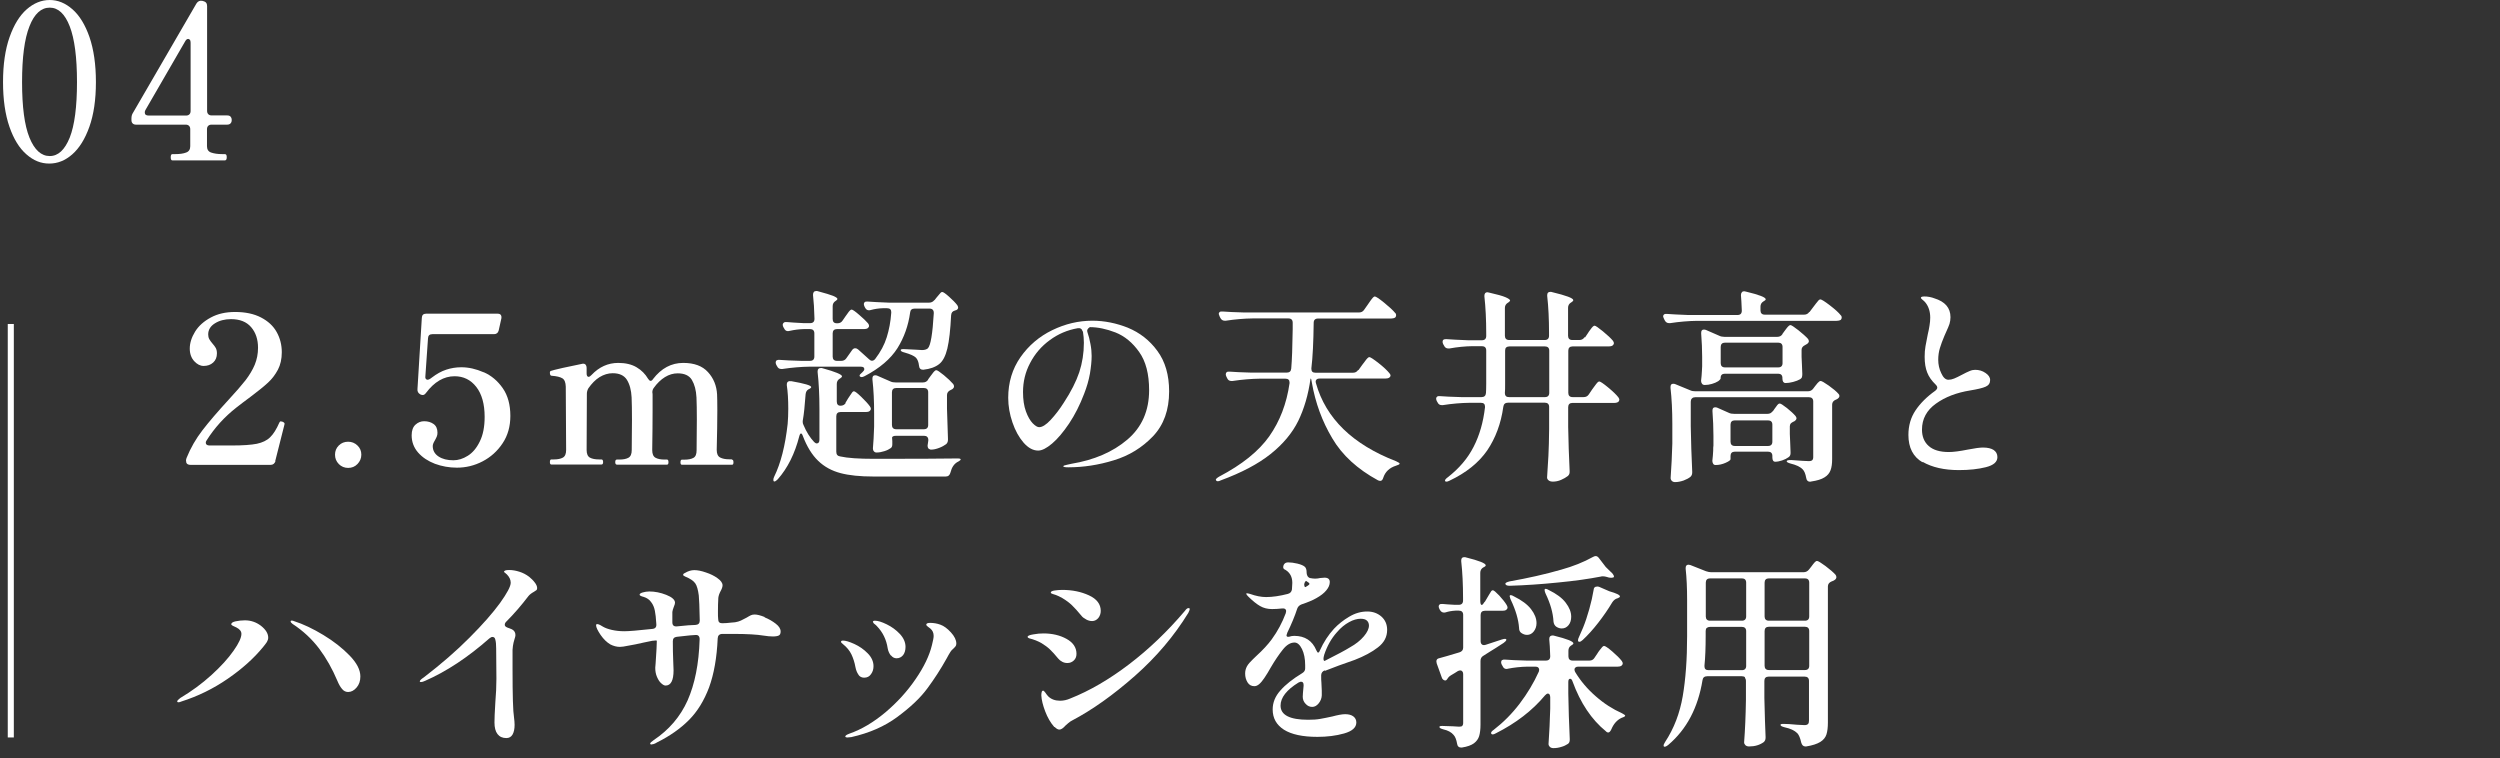
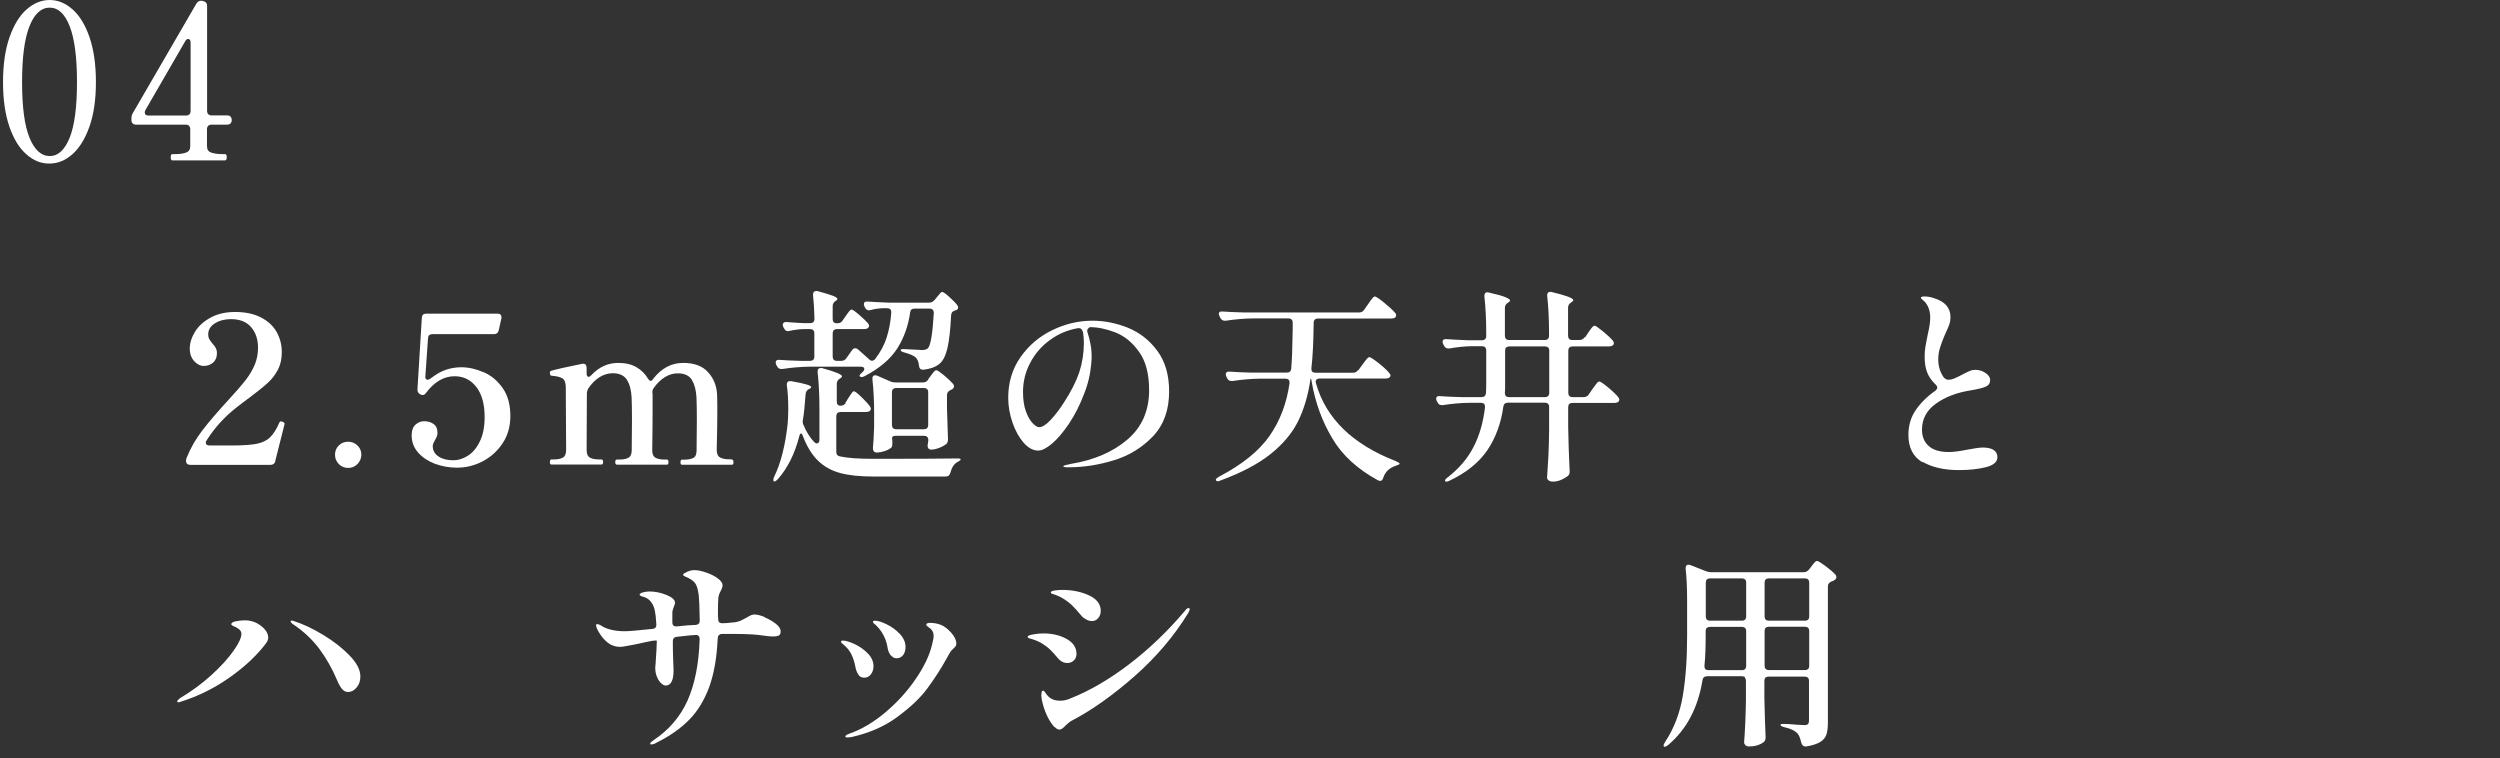
<svg xmlns="http://www.w3.org/2000/svg" id="_レイヤー_4" data-name="レイヤー 4" viewBox="0 0 206.18 62.54">
  <rect x="0" y="0" width="206.18" height="62.54" fill="#333333" stroke="none" />
  <defs>
    <style>
      .cls-1 {
        fill: none;
        stroke: #fff;
        stroke-miterlimit: 10;
        stroke-width: .5px;
      }

      .cls-2 {
        fill: #fff;
        stroke-width: 0px;
      }
    </style>
  </defs>
  <g>
-     <line class="cls-1" x1=".89" y1="26.72" x2=".89" y2="60.82" />
    <g>
      <path class="cls-2" d="M22.72,38.03c-.07.2-.2.31-.41.31h-6.58c-.19,0-.31-.06-.36-.17-.02-.09-.03-.15-.03-.19,0-.07.02-.14.05-.22.33-.82.77-1.58,1.31-2.28.54-.7,1.26-1.54,2.16-2.52.6-.65,1.06-1.18,1.39-1.6.32-.42.58-.85.76-1.28.18-.44.27-.9.27-1.4,0-.69-.19-1.26-.57-1.7s-.93-.66-1.66-.66c-.52,0-.97.12-1.33.35-.37.23-.55.54-.55.91,0,.15.03.28.09.39.06.11.15.23.26.36.12.14.22.26.28.38.06.12.09.26.09.43,0,.32-.1.57-.31.76-.21.19-.47.28-.79.28-.27,0-.53-.13-.77-.39-.24-.26-.37-.61-.37-1.04,0-.46.15-.93.44-1.4.29-.47.73-.86,1.29-1.16.57-.31,1.23-.46,2.01-.46.84,0,1.55.15,2.13.45.58.3,1.02.7,1.3,1.21.28.5.42,1.06.42,1.66,0,.56-.11,1.04-.32,1.44-.22.41-.49.77-.82,1.07-.33.31-.81.69-1.43,1.16-.48.35-.86.65-1.16.88-1,.78-1.82,1.69-2.47,2.72-.05.06-.07.12-.07.2,0,.07.03.12.08.16.06.04.13.06.22.06h1.87c.9,0,1.58-.05,2.04-.14.46-.1.83-.27,1.1-.54.27-.26.52-.66.76-1.21.03-.07.07-.1.12-.1l.14.03c.11.05.17.1.17.17l-.02.1c-.36,1.41-.61,2.4-.75,2.97Z" />
      <path class="cls-2" d="M27.94,38.27c-.21-.22-.31-.47-.31-.77s.1-.55.31-.76c.21-.21.47-.31.77-.31s.55.1.77.31c.22.21.32.46.32.76s-.11.55-.32.77-.47.32-.77.32-.56-.11-.77-.32Z" />
      <path class="cls-2" d="M39.9,30.7c.62.27,1.14.71,1.56,1.31.42.6.63,1.37.63,2.29,0,.86-.21,1.62-.64,2.26-.43.65-.98,1.14-1.65,1.49-.67.35-1.38.52-2.12.52-.63,0-1.24-.11-1.81-.32-.57-.22-1.03-.52-1.39-.93-.35-.4-.53-.88-.53-1.42,0-.4.11-.69.32-.88.21-.19.45-.28.71-.28.31,0,.57.08.78.23.21.15.32.39.32.72,0,.12-.02.23-.06.32-.04.09-.09.2-.16.32-.11.18-.17.33-.17.46,0,.36.16.65.48.86.32.21.72.31,1.22.31.4,0,.79-.12,1.19-.37.4-.25.73-.64.99-1.18.27-.54.4-1.22.4-2.03,0-1.05-.23-1.88-.69-2.47-.46-.59-1.06-.88-1.79-.88-.88,0-1.67.46-2.36,1.38-.08.11-.17.17-.27.17-.06,0-.12-.02-.19-.05-.18-.1-.26-.25-.24-.44l.36-5.88c.01-.23.13-.34.36-.34h5.88c.12,0,.22.03.27.1s.07.16.05.29l-.22.99c-.05.2-.18.31-.39.31h-5.08c-.23,0-.35.11-.36.34l-.22,3.16c-.01.08,0,.14.04.19.04.05.09.07.14.07.09,0,.21-.06.37-.19.38-.29.77-.51,1.17-.64.39-.13.81-.2,1.25-.2.6,0,1.21.14,1.83.41Z" />
      <path class="cls-2" d="M60.37,37.91c.08,0,.12.07.12.22,0,.14-.04.2-.12.2h-4.13c-.08,0-.12-.07-.12-.2,0-.15.04-.22.12-.22h.19c.33,0,.58-.05.76-.15s.26-.31.26-.63l.02-2.55c0-.73-.01-1.33-.03-1.8-.03-.6-.16-1.08-.38-1.45-.22-.36-.61-.54-1.17-.54-.36,0-.71.1-1.05.31-.34.21-.65.51-.92.89-.08.1-.12.23-.12.37.01.05.02.11.02.19v1.34c0,.91-.01,1.98-.03,3.23,0,.32.09.53.27.63.18.1.43.15.75.15h.2c.08,0,.12.07.12.22,0,.14-.04.2-.12.2h-4.13c-.09,0-.14-.07-.14-.2,0-.15.04-.22.14-.22h.2c.32,0,.57-.05.75-.15.18-.1.27-.31.27-.63l.02-2.5c0-.76-.01-1.38-.03-1.85-.03-.6-.16-1.08-.39-1.45-.23-.36-.62-.54-1.17-.54-.37,0-.73.11-1.08.32-.35.22-.65.53-.93.93-.08.15-.12.29-.12.44l-.02,4.64c0,.32.09.53.27.63.18.1.44.15.76.15h.19c.09,0,.14.07.14.22,0,.14-.05.2-.14.2h-4.13c-.08,0-.12-.07-.12-.2,0-.15.04-.22.12-.22h.2c.32,0,.57-.05.75-.15s.27-.31.27-.63l-.03-5.22c-.01-.35-.1-.58-.28-.69-.18-.11-.47-.18-.88-.21-.1,0-.15-.08-.15-.26,0-.08.03-.12.08-.14.08-.03.41-.12.99-.25.58-.13,1.11-.24,1.57-.33l.1-.02c.09,0,.16.03.21.09.05.06.08.14.08.25v.46c0,.09.01.16.04.21s.07.08.11.08c.08,0,.16-.05.25-.15.63-.67,1.37-1,2.21-1,.6,0,1.11.12,1.51.36.41.24.72.56.95.95.07.11.14.17.2.17.08,0,.15-.05.2-.14.69-.9,1.52-1.34,2.5-1.34.9,0,1.58.25,2.04.76.46.5.71,1.12.75,1.84.01.22.02.66.02,1.34,0,.91-.02,1.98-.05,3.23,0,.32.09.53.28.63.19.1.44.15.76.15h.2Z" />
      <path class="cls-2" d="M69.71,33.25l.22-.37c.04-.07.1-.16.18-.27.07-.11.13-.2.18-.26.04-.06.09-.08.14-.08.08,0,.28.15.6.46s.56.57.71.78c.06.08.08.15.08.2,0,.07-.03.13-.1.19-.08.06-.18.08-.31.08h-2.09c-.11,0-.2.03-.26.09-.06.06-.09.15-.09.26v2.92c0,.23.1.36.31.39.62.14,1.55.2,2.79.2,3.32,0,5.59-.01,6.8-.03h.12c.16,0,.24.03.24.08,0,.03-.03.07-.08.1s-.12.07-.2.12c-.27.16-.46.44-.56.85-.06.23-.19.34-.39.34h-5.97c-1.09,0-1.99-.09-2.71-.28-.72-.19-1.33-.52-1.84-1.01-.51-.49-.93-1.17-1.27-2.06-.05-.14-.1-.2-.15-.2s-.1.07-.14.22c-.37,1.45-.96,2.63-1.77,3.55-.17.17-.28.23-.34.17-.02-.02-.03-.06-.03-.12,0-.08.02-.16.07-.26.54-1.1.91-2.55,1.11-4.35.03-.37.05-.79.05-1.24,0-.77-.04-1.42-.12-1.94v-.07c0-.22.13-.31.39-.27,1.08.19,1.62.35,1.62.48,0,.05-.04.1-.14.15l-.07.03c-.15.08-.23.22-.25.41-.07.95-.14,1.65-.22,2.09-.01.05-.02.11-.02.19,0,.09.02.18.07.27.24.57.53,1.03.87,1.39.08.08.15.12.22.12.15,0,.22-.11.22-.32v-2.52c0-1.13-.05-2.15-.15-3.04v-.07c0-.18.09-.27.27-.27.06,0,.1,0,.14.02,1.06.29,1.6.52,1.6.66,0,.06-.05.11-.14.17l-.05.03c-.16.1-.24.24-.24.43v1.44c0,.24.1.36.31.36.19,0,.34-.08.44-.24ZM77.06,24.77l.17-.22s.1-.11.17-.2c.07-.08.12-.15.17-.2.04-.05.09-.07.14-.07.08,0,.27.13.56.39.29.26.52.49.68.7.05.09.07.15.07.19,0,.1-.06.18-.17.22l-.07.02c-.11.03-.2.08-.25.14-.05.06-.08.15-.09.26-.06,1.2-.16,2.11-.31,2.74-.15.62-.37,1.05-.68,1.29-.32.25-.75.4-1.29.46h-.05c-.19,0-.3-.11-.32-.34-.03-.29-.12-.51-.25-.65-.15-.15-.46-.29-.95-.43-.2-.05-.31-.11-.31-.2,0-.06.08-.08.25-.08.07,0,.41.02,1.02.05l.49.03c.21,0,.37-.05.48-.14.23-.23.39-1.19.49-2.89v-.03c0-.24-.12-.36-.36-.36h-1.22c-.23,0-.35.11-.37.32-.15,1.09-.5,2.07-1.05,2.95-.56.88-1.46,1.65-2.7,2.3-.11.06-.2.08-.25.08s-.1-.02-.14-.05c-.02-.02-.03-.05-.03-.07,0-.06.07-.15.22-.27l.03-.03c.09-.08.14-.16.14-.24,0-.14-.1-.2-.31-.2h-4.2c-.69.01-1.44.07-2.24.19h-.1c-.16,0-.27-.07-.34-.22l-.07-.12c-.03-.07-.05-.13-.05-.19,0-.17.11-.24.34-.22.38.03.97.06,1.75.08h.75c.11,0,.2-.03.26-.09.06-.06.09-.15.09-.26v-1.92c0-.11-.03-.2-.09-.26-.06-.06-.15-.09-.26-.09h-.51c-.4.01-.79.06-1.19.15-.03.01-.07.02-.12.02-.15,0-.25-.07-.32-.22l-.07-.12c-.03-.07-.05-.13-.05-.19,0-.07.03-.12.09-.17.06-.05.14-.06.25-.05.31.03.77.06,1.39.09h.53c.24,0,.36-.12.36-.36-.02-.79-.06-1.44-.12-1.95v-.03c0-.2.09-.31.27-.31.06,0,.1,0,.14.02.6.16,1.02.29,1.25.38.23.1.35.18.35.25,0,.05-.04.1-.12.15l-.03.02c-.16.1-.24.24-.24.43v1.05c0,.24.11.36.34.36h.07c.18,0,.32-.08.42-.24l.22-.32c.05-.06.1-.14.18-.25.07-.11.14-.19.19-.24.05-.05.1-.08.14-.08.08,0,.29.14.62.43.33.28.58.52.74.71.06.08.08.15.08.2,0,.07-.03.13-.1.19-.09.06-.19.08-.31.08h-2.24c-.11,0-.2.03-.26.09-.06.06-.09.15-.09.26v1.92c0,.11.03.2.09.26.06.06.15.09.26.09h.36c.18,0,.32-.07.42-.22l.46-.65c.07-.11.16-.17.27-.17.08,0,.16.03.24.1l.49.44.41.37c.08.08.16.12.24.12.1,0,.19-.05.27-.15.44-.58.76-1.17.95-1.79.19-.61.32-1.28.37-2.01v-.07c0-.2-.11-.31-.34-.31h-.37c-.33.01-.66.06-.99.15-.03.01-.08.02-.14.02-.14,0-.24-.07-.32-.22l-.05-.1c-.03-.07-.05-.14-.05-.2s.03-.12.08-.16c.06-.04.14-.05.24-.04.38.03.97.06,1.75.09h3.31c.18,0,.33-.07.44-.22ZM76.55,31.28l.19-.26s.09-.12.16-.21c.07-.1.13-.17.18-.21.05-.05.09-.07.14-.07.08,0,.29.14.62.41s.59.52.77.73c.04.06.07.12.07.19,0,.09-.05.17-.15.24l-.14.07c-.19.09-.29.23-.29.41v1.12c.03,1.09.06,1.92.08,2.48v.09c0,.15-.05.27-.15.36-.15.11-.34.22-.58.31-.24.09-.45.14-.65.14-.05,0-.08,0-.1-.02-.14-.03-.2-.14-.2-.32.02-.09.03-.16.03-.2l.03-.22v-.03c0-.11-.03-.2-.09-.26-.06-.06-.15-.09-.26-.09h-2.29c-.11,0-.2.01-.26.04-.06.03-.09.07-.09.11l.02.29v.26c0,.15-.04.25-.12.31-.14.1-.31.19-.54.26-.22.07-.43.11-.64.11-.09,0-.16-.03-.22-.1s-.08-.15-.08-.24c.04-.48.08-1.08.1-1.8v-1.09c0-.99-.04-1.92-.14-2.8v-.07c0-.18.07-.27.22-.27.07,0,.12.01.17.03l1.1.48c.12.06.27.08.42.08h2.26c.18,0,.32-.07.42-.22ZM73.65,32.09c-.06.06-.09.15-.09.26v2.7c0,.11.03.2.09.26.06.06.15.09.26.09h2.29c.11,0,.2-.03.26-.09.06-.06.09-.15.09-.26v-2.7c0-.11-.03-.2-.09-.26-.06-.06-.15-.09-.26-.09h-2.29c-.11,0-.2.03-.26.09Z" />
      <path class="cls-2" d="M93.02,27.03c.97.4,1.79,1.03,2.43,1.91.65.88.97,1.99.97,3.34,0,1.53-.44,2.76-1.33,3.7-.89.93-1.97,1.6-3.23,1.98-1.26.39-2.51.58-3.75.58-.28,0-.42-.03-.42-.08,0-.05.1-.09.31-.13.2-.04.32-.07.36-.08,1.87-.31,3.41-.97,4.61-1.99s1.8-2.38,1.8-4.08c0-1.33-.27-2.38-.82-3.15-.55-.78-1.2-1.31-1.95-1.61-.75-.29-1.46-.44-2.12-.44-.19.12-.26.26-.2.41.1.29.19.62.25.97.07.35.1.68.1.99,0,.42-.05.91-.14,1.46-.1.56-.26,1.11-.48,1.67-.35.92-.76,1.73-1.24,2.45-.48.71-.94,1.26-1.4,1.65-.46.39-.84.58-1.15.58-.42,0-.82-.22-1.2-.65-.38-.44-.69-.99-.92-1.67-.23-.67-.35-1.35-.35-2.03,0-1.27.34-2.39,1.01-3.35.67-.96,1.55-1.71,2.62-2.23,1.07-.52,2.17-.78,3.31-.78,1,0,1.98.2,2.96.59ZM89.29,27.34c-.06-.22-.2-.31-.42-.27-.84.15-1.6.47-2.29.98-.69.5-1.23,1.13-1.62,1.88-.4.75-.59,1.55-.59,2.41,0,.62.08,1.15.24,1.59.16.44.35.76.56.98.22.22.39.32.53.32.26,0,.58-.2.95-.6.37-.4.74-.87,1.09-1.43.59-.9,1.01-1.73,1.27-2.5.25-.77.38-1.58.38-2.43,0-.32-.03-.63-.08-.94Z" />
      <path class="cls-2" d="M112.03,30.53l.31-.43c.06-.07.13-.16.22-.29.09-.12.16-.22.22-.27.06-.06.11-.09.15-.09.09,0,.35.17.77.5.42.33.71.61.88.82.07.07.1.14.1.2,0,.06-.03.11-.1.17-.09.06-.2.08-.34.08h-5.41c-.12,0-.22.03-.27.1-.06.07-.07.16-.03.29.82,2.9,3.02,5.04,6.61,6.43.2.09.3.16.29.2-.01.06-.11.11-.31.17-.53.17-.88.5-1.04.99-.05.17-.13.26-.25.26-.06,0-.12-.02-.19-.05-1.69-.92-2.95-2.07-3.77-3.47-.83-1.39-1.39-2.92-1.68-4.59-.03-.22-.06-.32-.08-.32h-.03c-.18,1.31-.52,2.47-1.01,3.48-.49,1-1.26,1.92-2.29,2.74-1.03.82-2.4,1.54-4.11,2.17-.09.05-.17.07-.24.07-.06,0-.1-.02-.14-.07-.01-.01-.02-.03-.02-.05,0-.07.09-.15.27-.26,1.89-.99,3.27-2.1,4.14-3.33.87-1.24,1.43-2.69,1.67-4.37v-.07c0-.2-.11-.31-.34-.31h-2.12c-.69.01-1.44.07-2.24.19h-.1c-.16,0-.27-.07-.34-.22l-.07-.14c-.03-.07-.05-.13-.05-.19,0-.08.03-.14.08-.18.06-.04.14-.05.24-.04.4.03.99.06,1.77.08h2.94c.23,0,.35-.11.37-.34.06-.69.1-1.77.12-3.23v-.54c0-.24-.12-.36-.36-.36h-2.92c-.71.01-1.46.07-2.24.19h-.08c-.16,0-.28-.07-.36-.22l-.07-.14c-.04-.11-.07-.18-.07-.2,0-.07.03-.12.08-.16.06-.04.14-.05.24-.04.39.03.97.06,1.75.08h9.5c.18,0,.32-.07.42-.22l.31-.44c.04-.07.11-.16.2-.29.09-.12.16-.22.22-.28.06-.06.11-.09.15-.09.09,0,.35.17.78.52.43.35.73.63.9.84.06.05.08.11.08.19s-.03.14-.08.19c-.11.06-.23.08-.34.08h-6.02c-.24,0-.36.12-.36.36-.02,1.59-.08,2.83-.19,3.74v.05c0,.22.11.32.34.32h3.09c.18,0,.32-.07.42-.22Z" />
      <path class="cls-2" d="M130.72,27.83l.25-.37c.03-.06.09-.14.18-.26.08-.12.16-.21.21-.26.06-.06.11-.08.15-.08.08,0,.31.16.69.47.38.31.65.57.82.77.06.08.08.15.08.2,0,.07-.03.13-.1.19-.09.06-.2.08-.32.08h-2.99c-.11,0-.2.03-.26.09-.06.06-.09.15-.09.26v3.48c0,.11.03.2.09.26.06.06.15.09.26.09h.92c.18,0,.32-.07.42-.22l.29-.43c.05-.06.11-.15.2-.27.09-.12.16-.22.22-.28.06-.06.11-.09.15-.09.09,0,.33.16.73.49.4.33.68.6.85.82.06.08.08.15.08.2s-.03.11-.08.17c-.09.06-.2.09-.34.09h-3.45c-.11,0-.2.03-.26.09-.06.06-.09.15-.09.26v1.63c.02,1.19.06,2.4.12,3.62v.1c0,.12-.04.23-.14.32-.15.12-.34.23-.57.33-.23.1-.46.14-.67.14-.15,0-.26-.03-.35-.1s-.13-.15-.13-.24c.04-.6.08-1.19.11-1.78.03-.58.05-1.32.06-2.22v-1.82c0-.11-.03-.2-.09-.26-.06-.06-.15-.09-.26-.09h-3.04c-.23,0-.36.11-.39.34-.19,1.38-.64,2.58-1.33,3.6-.7,1.01-1.73,1.84-3.1,2.49-.18.09-.3.11-.36.05-.01-.01-.02-.03-.02-.05,0-.07.07-.16.22-.27.94-.73,1.65-1.56,2.14-2.52.49-.95.8-2.04.94-3.26v-.05c0-.22-.11-.32-.34-.32h-.95c-.69.01-1.42.07-2.18.19h-.1c-.16,0-.27-.07-.34-.22l-.07-.12c-.03-.07-.05-.14-.05-.2s.03-.12.08-.16c.06-.04.14-.05.24-.04.38.03.97.06,1.75.08h1.67c.23,0,.35-.11.37-.34.01-.17.02-.42.02-.77v-2.74c0-.11-.03-.2-.09-.26-.06-.06-.15-.09-.26-.09h-.82c-.59.01-1.21.07-1.87.19h-.08c-.17,0-.29-.08-.36-.24l-.07-.12c-.03-.07-.05-.13-.05-.19,0-.17.11-.24.34-.22.38.03.97.06,1.75.09h1.16c.11,0,.2-.03.26-.09.06-.06.09-.15.09-.26v-.2c0-1.14-.05-2.16-.15-3.06v-.07c0-.08.02-.14.06-.2.04-.05.1-.08.18-.08.03,0,.08.01.15.03.65.15,1.1.27,1.35.38.25.11.38.2.38.28,0,.03-.05.08-.14.15l-.05.03c-.16.1-.24.24-.24.42v2.3c0,.11.03.2.09.26.06.06.15.09.26.09h2.94c.11,0,.2-.03.26-.09.06-.06.09-.15.09-.26v-.24c0-1.13-.05-2.15-.15-3.04v-.07c0-.18.08-.27.26-.27.06,0,.1,0,.14.02,1.17.28,1.75.5,1.75.66,0,.06-.05.11-.14.17l-.05.03c-.16.1-.24.24-.24.43v2.31c0,.11.03.2.09.26.06.06.15.09.26.09h.59c.18,0,.32-.08.43-.24ZM124.22,28.65c-.06.06-.09.15-.09.26v2.74c0,.33,0,.58-.02.75v.03c0,.1.03.18.09.24.06.06.14.08.25.08h2.97c.11,0,.2-.03.26-.09.06-.06.09-.15.09-.26v-3.48c0-.11-.03-.2-.09-.26-.06-.06-.15-.09-.26-.09h-2.94c-.11,0-.2.03-.26.09Z" />
-       <path class="cls-2" d="M149.23,25.74l.31-.41c.06-.07.13-.16.22-.29.09-.12.17-.22.22-.27.06-.06.11-.08.15-.08.09,0,.35.16.78.49.43.33.73.6.9.82.06.05.08.11.08.19s-.03.14-.08.19c-.11.06-.23.08-.34.08h-11.49c-.71.01-1.46.07-2.24.19h-.08c-.16,0-.28-.07-.36-.22l-.07-.14c-.05-.11-.07-.18-.07-.2,0-.07.03-.12.08-.16.06-.04.14-.05.24-.04.38.03.97.06,1.75.09h4.06c.24,0,.36-.12.36-.36-.02-.59-.05-1.01-.07-1.26v-.03c0-.09.02-.16.07-.22.04-.06.11-.09.19-.09.03,0,.09.01.15.03,1.09.26,1.63.47,1.63.63,0,.05-.04.1-.14.15l-.05.03c-.16.1-.24.24-.24.42v.32c0,.11.03.2.09.26.06.06.15.09.26.09h3.25c.18,0,.32-.07.42-.22ZM139.53,32.87c-.06.06-.09.15-.09.26v2.02c.02,1.24.06,2.48.12,3.74v.08c0,.15-.05.27-.15.36-.14.11-.32.21-.56.3-.24.08-.47.13-.7.13-.11,0-.2-.03-.27-.1-.07-.07-.1-.15-.1-.24.07-.93.11-1.88.14-2.84v-1.6c0-1.11-.05-2.11-.15-2.99v-.07c0-.18.07-.27.22-.27.07,0,.12.01.17.03l1.24.51c.12.06.27.08.42.08h9.28c.18,0,.33-.07.44-.22l.15-.2c.04-.06.12-.14.21-.26.1-.11.18-.17.25-.17.09,0,.31.13.67.38.36.26.63.48.81.69.05.05.07.1.07.17,0,.08-.05.15-.14.22-.07.05-.12.07-.15.08-.2.08-.31.22-.31.41v4.49c0,.37-.04.68-.13.92s-.25.44-.5.59c-.25.16-.61.27-1.09.34l-.1.02c-.18,0-.29-.11-.32-.32-.06-.33-.15-.56-.29-.7-.21-.22-.55-.37-1-.48-.21-.06-.32-.12-.32-.19s.12-.1.37-.1c.77.06,1.26.09,1.46.09.14,0,.23-.03.28-.08s.08-.13.08-.25v-4.59c0-.11-.03-.2-.09-.26-.06-.06-.15-.09-.26-.09h-9.38c-.11,0-.2.03-.26.09ZM147,27.54l.19-.26s.08-.11.15-.2c.07-.09.13-.16.18-.2.05-.05.1-.07.14-.07.08,0,.29.14.65.42.35.28.62.52.8.72.04.06.07.12.07.19,0,.08-.05.15-.14.22l-.17.1c-.19.09-.29.22-.29.39v.58l.03.66c0,.2.01.45.03.75,0,.1-.01.19-.03.26-.02.07-.07.12-.14.17-.16.09-.35.17-.59.23-.23.06-.44.09-.62.09-.08,0-.14-.03-.19-.09-.04-.06-.07-.15-.07-.26v-.07c0-.11-.03-.2-.09-.26-.06-.06-.15-.09-.26-.09h-4.4c-.11,0-.2.03-.26.09-.06.06-.09.15-.09.26v.07s-.07.11-.2.2c-.14.09-.31.16-.51.22-.2.06-.4.09-.59.09-.1,0-.18-.03-.23-.1-.05-.07-.08-.15-.08-.24.03-.27.06-.54.07-.82l.02-.39v-.78c0-.61-.03-1.25-.08-1.9v-.07c0-.18.07-.27.22-.27.07,0,.12.01.17.03l1.1.48c.12.06.27.09.42.09h4.37c.18,0,.32-.07.42-.22ZM146.19,33.95l.15-.22s.08-.1.14-.19c.06-.09.12-.16.16-.2.04-.04.09-.06.14-.06.08,0,.27.12.59.37.31.25.55.47.71.66.06.08.08.14.08.19,0,.08-.06.16-.17.24l-.07.03c-.1.05-.18.1-.23.15-.05.06-.08.14-.08.24v.63l.03.7c0,.22.01.48.03.8v.08c0,.16-.06.27-.17.34-.14.1-.31.19-.52.26-.21.07-.4.11-.57.11-.16,0-.24-.12-.24-.36v-.12c0-.11-.03-.2-.09-.26-.06-.06-.15-.09-.26-.09h-2.75c-.11,0-.2.03-.26.09-.06.06-.09.15-.09.26v.27c0,.08-.14.18-.41.3-.27.12-.54.18-.82.18-.09,0-.16-.03-.2-.1-.04-.07-.07-.15-.07-.24.03-.28.06-.57.07-.85,0-.17,0-.31.02-.41v-.82c0-.66-.03-1.33-.08-2.01v-.07c0-.17.07-.26.22-.26.07,0,.12.01.17.03l.97.43c.12.06.27.08.43.08h2.75c.18,0,.32-.07.42-.22ZM142,28.35c-.06.06-.09.15-.09.26v1.34c0,.11.03.2.09.26.06.06.15.09.26.09h4.4c.11,0,.2-.03.26-.09.06-.06.09-.15.09-.26v-1.34c0-.11-.03-.2-.09-.26-.06-.06-.15-.09-.26-.09h-4.4c-.11,0-.2.03-.26.09ZM142.81,34.76c-.06.06-.09.15-.09.26v1.41c0,.11.03.2.09.26.06.06.15.09.26.09h2.75c.11,0,.2-.03.26-.09.06-.06.09-.15.09-.26v-1.41c0-.11-.03-.2-.09-.26-.06-.06-.15-.09-.26-.09h-2.75c-.11,0-.2.03-.26.09Z" />
      <path class="cls-2" d="M158.56,38.13c-.78-.45-1.17-1.21-1.17-2.26,0-.77.2-1.45.59-2.03.39-.58.93-1.12,1.62-1.61.11-.09.17-.18.17-.26s-.04-.16-.14-.26c-.32-.31-.55-.63-.69-.99-.14-.35-.21-.78-.21-1.29,0-.32.02-.61.07-.88s.11-.6.19-.99c.06-.23.1-.46.14-.7.04-.24.06-.46.06-.66,0-.52-.14-.95-.43-1.29-.07-.07-.14-.14-.22-.2-.08-.07-.12-.11-.12-.14,0-.05.02-.08.07-.09.04-.02.12-.03.22-.03.12,0,.27.01.42.04.16.03.29.07.39.11.89.27,1.34.79,1.34,1.56,0,.19-.03.38-.08.55-.06.18-.15.39-.27.65l-.15.34c-.16.37-.28.71-.37,1-.09.29-.14.62-.14.97,0,.39.08.76.25,1.11.16.36.36.54.59.54.15,0,.3-.03.47-.1s.38-.17.64-.31.47-.24.64-.31c.16-.07.31-.1.45-.1.32,0,.6.08.86.26.25.17.38.36.38.58,0,.26-.12.44-.37.55-.24.11-.67.21-1.27.31-1.12.18-2.07.54-2.83,1.09-.76.54-1.15,1.26-1.15,2.14,0,.57.18,1.02.55,1.35.37.33.92.5,1.66.5.39,0,.91-.07,1.56-.2.57-.11.99-.17,1.26-.17.38,0,.68.07.88.2.2.14.31.33.31.59,0,.4-.32.67-.95.83-.63.16-1.38.24-2.23.24-1.21,0-2.21-.23-2.99-.68Z" />
      <path class="cls-2" d="M14.61,57.86c0-.07.08-.16.25-.29.94-.56,1.8-1.19,2.58-1.9.78-.71,1.38-1.37,1.82-2,.44-.62.65-1.09.65-1.39,0-.22-.14-.39-.41-.53-.11-.05-.21-.09-.3-.14-.09-.05-.13-.09-.13-.12,0-.11.12-.2.37-.25.24-.05.5-.08.76-.08.49,0,.92.15,1.31.44.41.32.61.65.61.99,0,.12-.04.24-.11.36-.07.11-.18.25-.31.41-.76.93-1.73,1.8-2.92,2.62-1.19.82-2.46,1.44-3.81,1.87-.11.05-.2.07-.25.07-.07,0-.1-.02-.1-.07ZM28.21,56.82c-.14-.16-.27-.39-.39-.68-.41-.97-.91-1.86-1.5-2.65-.6-.79-1.33-1.47-2.2-2.04-.1-.08-.15-.14-.15-.19,0-.06.03-.08.1-.08.06,0,.12.02.19.05.75.24,1.55.62,2.41,1.14.86.52,1.58,1.09,2.17,1.7.59.61.88,1.18.88,1.72,0,.36-.1.67-.31.91-.2.24-.44.37-.7.37-.19,0-.36-.08-.49-.24Z" />
-       <path class="cls-2" d="M44.09,48.02c.14.18.21.34.21.48,0,.08-.02.14-.06.17-.04.03-.11.08-.21.14-.2.11-.35.23-.44.34-.58.76-1.19,1.47-1.84,2.12-.08.08-.12.16-.12.26s.07.16.2.22c.17.06.3.11.39.15.19.1.29.26.29.48,0,.08-.03.19-.08.34-.01.03-.04.13-.08.29-.04.16-.06.35-.08.58,0,.08,0,.24,0,.48,0,.24,0,.61,0,1.12,0,2.18.04,3.5.12,3.96.03.24.05.45.05.63,0,.34-.06.61-.17.8s-.28.29-.51.29c-.32,0-.56-.11-.73-.33-.17-.22-.25-.54-.25-.96,0-.29.02-.84.07-1.63.06-.71.09-1.37.09-1.97l-.02-2.5c0-.31-.02-.55-.07-.73-.03-.15-.11-.22-.24-.22-.07,0-.15.04-.25.12-1.77,1.56-3.54,2.73-5.3,3.5-.15.07-.26.1-.34.1-.07,0-.1-.02-.1-.05,0-.08.11-.19.34-.34,1.43-1.1,2.69-2.19,3.77-3.28,1.09-1.09,1.92-2.04,2.51-2.85.58-.81.88-1.37.88-1.67,0-.24-.1-.46-.31-.68-.06-.06-.11-.1-.16-.14-.05-.03-.08-.06-.08-.08,0-.1.14-.15.42-.15s.55.05.84.14c.29.09.56.23.81.42.17.14.33.29.47.48Z" />
      <path class="cls-2" d="M63.05,50.91c.35.14.66.32.93.53.27.21.4.42.4.64,0,.17-.05.28-.15.33-.1.05-.26.08-.48.08s-.46-.02-.77-.07c-.54-.09-1.37-.14-2.48-.14h-.94c-.24.01-.36.14-.37.37-.07,1.6-.31,2.94-.71,4.04-.41,1.09-.96,1.99-1.67,2.7s-1.58,1.32-2.63,1.84l-.12.07c-.11.06-.2.08-.25.08l-.07.02c-.08,0-.12-.02-.12-.07,0-.07.1-.16.29-.29,1.27-.85,2.2-1.94,2.8-3.28.59-1.34.93-3.01.99-5.03v-.03c0-.11-.03-.2-.09-.26-.06-.06-.15-.08-.26-.07l-.44.03-1.1.12c-.22.03-.32.15-.32.36,0,.6.01,1.13.03,1.59.02.46.03.73.03.81,0,.84-.22,1.26-.66,1.26-.1,0-.22-.06-.36-.19-.14-.12-.25-.3-.35-.53-.1-.23-.14-.48-.14-.75l.03-.36c.07-.99.1-1.61.1-1.87l-.07-.02-.32.03c-.35.08-.58.12-.68.14-.48.11-.9.2-1.28.26-.32.07-.55.1-.7.1-.26,0-.52-.07-.78-.2-.29-.17-.56-.43-.81-.79-.24-.36-.37-.62-.37-.79,0-.07.03-.1.1-.1.06,0,.14.03.24.08.1.06.18.1.24.14.17.1.41.19.72.26.31.07.65.11,1.03.11.35,0,1.12-.06,2.3-.19.25-.02.36-.15.34-.39-.03-.5-.07-.87-.12-1.1-.05-.26-.14-.5-.3-.71-.15-.22-.36-.36-.62-.44-.09-.02-.17-.05-.24-.08-.07-.03-.1-.07-.1-.11,0-.07.09-.13.26-.18.18-.05.35-.08.54-.08.45,0,.92.09,1.4.28s.72.41.72.65c0,.07-.03.18-.1.34-.07.18-.11.32-.12.42v.85c0,.25.12.36.37.34.46-.05.78-.07.95-.09l.6-.03c.23-.02.34-.14.34-.36-.02-1.1-.05-1.79-.08-2.07-.06-.46-.15-.8-.29-1-.14-.2-.41-.39-.83-.56-.11-.05-.17-.09-.17-.14,0-.06.04-.11.14-.15.26-.16.52-.24.78-.24s.58.06.95.19c.37.12.7.28.97.48.27.19.41.39.41.58,0,.12-.05.28-.15.46-.11.2-.18.4-.2.58-.02.36-.03.74-.03,1.12,0,.28,0,.49.02.63,0,.23.11.34.32.34.24,0,.48-.02.73-.05l.34-.03c.19-.03.35-.08.48-.14.13-.06.29-.14.47-.24.15-.09.27-.16.36-.2.09-.04.19-.06.31-.06.2,0,.48.07.83.21Z" />
      <path class="cls-2" d="M70.8,55.64c-.12-.16-.2-.37-.25-.62-.07-.39-.18-.73-.33-1.05-.15-.31-.38-.59-.69-.84-.11-.08-.17-.15-.17-.2,0-.07.06-.1.17-.1.2,0,.51.09.93.28.41.19.78.44,1.1.77.32.32.48.68.48,1.06,0,.24-.06.46-.2.65-.13.2-.32.3-.57.3-.2,0-.37-.08-.48-.25ZM69.72,60.73c0-.07.11-.14.32-.22,1.01-.35,2-.94,2.98-1.76.97-.82,1.8-1.73,2.49-2.74.69-1,1.14-1.94,1.35-2.81.09-.36.14-.61.14-.75,0-.26-.09-.46-.27-.61-.06-.05-.13-.1-.21-.16-.08-.06-.13-.12-.13-.16,0-.1.11-.15.32-.15.29,0,.58.05.85.15.28.1.57.31.87.64.29.32.44.63.44.91,0,.09-.02.16-.05.21s-.1.12-.19.21c-.11.09-.19.18-.24.26-.11.18-.22.36-.31.54-.5.9-1.04,1.73-1.62,2.51-.58.78-1.4,1.55-2.46,2.33-1.05.78-2.32,1.33-3.79,1.66l-.31.03c-.12,0-.19-.03-.19-.08ZM73.46,54.05c-.12-.16-.21-.35-.25-.58-.11-.73-.41-1.33-.88-1.82-.03-.05-.12-.12-.27-.24-.04-.07-.07-.11-.07-.12,0-.07.06-.1.17-.1.24,0,.56.1.97.3.41.2.77.46,1.08.79.31.33.47.69.47,1.07,0,.28-.07.51-.2.68-.14.17-.32.26-.54.26-.18,0-.33-.08-.46-.24Z" />
      <path class="cls-2" d="M87.61,54.58c-.14-.07-.25-.16-.34-.27-.27-.33-.5-.58-.69-.76-.19-.18-.41-.34-.67-.5-.29-.17-.64-.31-1.04-.41-.08-.03-.12-.07-.12-.12,0-.08.15-.15.46-.2.31-.06.59-.08.85-.08.72,0,1.36.15,1.9.45.54.3.82.71.82,1.23,0,.23-.07.41-.22.55-.15.14-.32.21-.53.21-.15,0-.29-.03-.42-.1ZM86.96,59.97c-.32-.36-.57-.8-.76-1.3-.19-.5-.3-.94-.32-1.32,0-.1.01-.19.03-.27.02-.08.06-.12.12-.12.04,0,.1.05.18.16.07.11.15.21.23.3.25.25.58.37.99.37.27,0,.56-.06.85-.19,1.59-.63,3.2-1.57,4.83-2.81,1.63-1.24,3.17-2.71,4.62-4.42.1-.15.2-.22.29-.22.07,0,.1.03.1.08s-.04.16-.12.32c-1.16,1.89-2.62,3.62-4.4,5.19-1.78,1.57-3.51,2.8-5.18,3.68-.1.05-.21.12-.31.21-.11.1-.18.16-.23.2-.2.23-.37.34-.51.34-.12,0-.25-.07-.39-.22ZM89.57,51.08c-.16-.09-.28-.17-.35-.26-.33-.4-.6-.7-.81-.9-.21-.2-.47-.4-.79-.59-.21-.12-.4-.21-.54-.26-.15-.05-.23-.07-.25-.08-.11-.03-.17-.07-.17-.12,0-.08.1-.14.31-.17.2-.03.41-.05.63-.05.83,0,1.56.15,2.21.45.65.3.97.73.97,1.28,0,.23-.07.42-.2.59-.14.16-.31.25-.51.25-.16,0-.32-.04-.49-.13Z" />
-       <path class="cls-2" d="M109.25,55.29c-.18.07-.28.2-.29.39,0,.28,0,.49.02.63.03.53.04.88.03,1.04-.01.24-.1.46-.25.65-.16.2-.34.3-.54.3s-.39-.08-.54-.25c-.16-.16-.24-.36-.24-.59,0-.1.02-.4.07-.9v-.07c0-.18-.07-.27-.22-.27-.02,0-.09.02-.2.07-.99.61-1.48,1.25-1.48,1.9,0,.78.76,1.17,2.28,1.17.38,0,.71-.02.98-.07.27-.05.6-.11,1-.2.45-.12.81-.19,1.07-.19.28,0,.51.06.67.18.16.12.25.29.25.5,0,.42-.34.72-1.01.91-.67.19-1.41.28-2.2.28-1.22,0-2.14-.2-2.76-.59-.62-.4-.93-.95-.93-1.67,0-.57.21-1.09.64-1.57.42-.48,1.02-.95,1.79-1.42.17-.1.25-.23.25-.39v-.27c0-.53-.09-.98-.26-1.33-.18-.36-.38-.54-.62-.54-.33,0-.65.19-.96.58-.31.39-.65.88-1.01,1.5l-.25.43c-.03.06-.12.2-.27.42-.15.22-.29.39-.42.5-.13.11-.26.17-.4.17-.24,0-.43-.1-.56-.31s-.2-.45-.2-.73c0-.22.05-.41.15-.6.1-.18.27-.37.49-.58l.27-.26c.56-.51.98-.97,1.28-1.38.49-.67.87-1.39,1.16-2.16.02-.09.03-.15.03-.17,0-.08-.03-.14-.09-.18-.06-.04-.14-.05-.25-.04-.27.03-.54.05-.82.05-.37,0-.7-.08-.99-.25-.28-.16-.59-.41-.93-.74l-.05-.05c-.1-.1-.15-.17-.15-.2l-.02-.03s.03-.03.08-.03c.05,0,.12.02.24.05.48.17.92.26,1.33.26.53,0,1.13-.09,1.79-.26.19-.05.31-.17.34-.37.02-.25.03-.43.03-.54,0-.49-.19-.84-.56-1.07-.06-.02-.1-.05-.14-.09-.03-.03-.05-.07-.05-.12,0-.11.03-.21.1-.29.07-.08.17-.12.31-.12.21,0,.47.03.76.1s.5.16.62.27c.09.09.14.24.14.46v.02c0,.08.02.16.06.25.04.09.11.15.21.19.16.03.3.05.43.05.15,0,.28-.02.41-.05.16-.02.28-.03.37-.03.28,0,.43.12.43.36s-.1.46-.29.69c-.19.23-.46.44-.82.64-.29.17-.7.34-1.21.51-.18.07-.3.18-.36.34-.21.65-.49,1.31-.82,1.99-.05.14-.07.21-.07.22,0,.11.07.15.22.12.14-.05.28-.07.42-.07.88,0,1.49.4,1.82,1.19.06.12.1.19.14.19.06,0,.11-.06.15-.17.31-.69.7-1.29,1.17-1.8.35-.37.77-.71,1.25-.99.48-.29.98-.43,1.49-.43.46,0,.85.14,1.17.42.31.28.47.64.47,1.1,0,.57-.25,1.05-.76,1.44-.5.39-1.14.73-1.91,1.03-.93.32-1.75.62-2.45.9ZM107.71,47.91s-.05.03-.08.08c-.03.05-.06.12-.07.2.01.18.05.26.12.22l.19-.12c.08-.05.12-.09.12-.14s-.05-.1-.14-.15l-.1-.07-.03-.02ZM109.2,54.05c-.03.1-.05.19-.05.27,0,.07.01.12.03.15s.05.05.08.03c1.03-.52,1.72-.89,2.07-1.11.49-.27.87-.58,1.15-.91.28-.33.42-.63.42-.89,0-.17-.06-.31-.17-.41s-.28-.15-.51-.15c-.29,0-.62.09-.96.28-.35.19-.68.46-.99.82-.48.53-.83,1.17-1.07,1.9Z" />
-       <path class="cls-2" d="M122.46,49.63l.2-.34c.04-.07.1-.16.16-.27.06-.11.12-.2.16-.26.04-.06.09-.08.14-.08.08,0,.25.15.53.44.27.29.48.56.61.78.05.09.07.16.07.2,0,.07-.03.13-.1.19-.08.06-.18.08-.31.08h-1.46c-.11,0-.2.03-.26.09-.06.06-.09.15-.09.26v2.16c0,.12.04.22.11.27.07.06.17.07.3.03.59-.2,1.04-.35,1.34-.44.23-.07.35-.07.37,0v.02c0,.07-.07.15-.22.26l-.65.42c-.11.07-.25.16-.42.26-.16.11-.37.24-.6.38-.16.09-.24.23-.24.43v5.24c0,.4-.04.71-.11.95-.07.24-.22.44-.43.6-.22.16-.54.28-.99.35h-.08c-.18,0-.29-.1-.32-.31-.06-.34-.15-.58-.29-.73-.18-.22-.46-.37-.85-.46-.22-.06-.32-.12-.32-.2,0-.06.08-.08.25-.08l.88.03.49.03c.14,0,.23-.02.27-.07.04-.05.07-.12.07-.24v-4.03c0-.09-.02-.16-.07-.22-.05-.06-.1-.08-.17-.08-.06,0-.12.02-.19.05-.08.06-.17.11-.27.17-.1.06-.21.12-.32.19s-.19.14-.24.22l-.05.08c-.05.08-.1.12-.17.12-.06,0-.11-.02-.17-.07-.06-.05-.1-.11-.12-.19l-.41-1.14c-.02-.09-.03-.15-.03-.17,0-.15.08-.24.25-.27.31-.08.86-.24,1.65-.48.2-.06.31-.19.31-.39v-2.7c0-.11-.03-.2-.09-.26-.06-.06-.15-.09-.26-.09h-.29c-.32.02-.58.07-.8.14-.03.01-.08.02-.14.02-.14,0-.25-.07-.34-.22l-.05-.1c-.03-.07-.05-.13-.05-.19,0-.07.03-.12.08-.16.06-.04.14-.05.25-.04.23.02.55.05.99.07h.34c.11,0,.2-.03.26-.09.06-.06.09-.15.09-.26v-.2c0-1.13-.05-2.15-.15-3.04v-.07c0-.18.08-.27.25-.27.06,0,.1,0,.14.02,1.09.27,1.63.49,1.63.65,0,.05-.04.1-.14.15l-.07.03c-.16.1-.24.25-.24.44v2.29c0,.24.04.36.12.36.06,0,.14-.09.24-.26ZM131.5,54.25l.25-.37c.03-.06.09-.14.18-.26s.16-.21.21-.26c.06-.06.11-.09.15-.09.09,0,.32.15.68.46.36.31.62.57.78.78.06.08.08.15.08.2,0,.07-.03.13-.1.19-.09.06-.2.08-.32.08h-3.26c-.09,0-.16.02-.22.07-.06.05-.08.1-.08.17,0,.06.02.12.05.19.45.75,1.02,1.42,1.7,2.01.68.6,1.4,1.06,2.16,1.4.08.05.15.08.2.12.06.03.08.06.07.09-.01.03-.04.07-.09.09-.05.03-.12.05-.2.08-.37.17-.66.49-.85.95-.08.17-.17.26-.25.26-.07,0-.14-.03-.2-.1-1.18-.96-2.1-2.33-2.75-4.11-.05-.15-.11-.22-.2-.22-.1,0-.15.09-.15.27v.94c.02,1.24.06,2.48.12,3.74v.08c0,.16-.05.27-.15.34-.15.1-.33.19-.55.25-.22.07-.43.1-.64.1-.12,0-.22-.03-.3-.1-.07-.07-.11-.15-.11-.24.07-.96.11-1.94.14-2.92v-.93c0-.09-.02-.16-.05-.22-.03-.06-.08-.09-.14-.09-.07,0-.15.05-.24.15-1.05,1.26-2.41,2.3-4.06,3.13-.19.11-.32.12-.37.03-.01-.01-.02-.03-.02-.05,0-.08.07-.17.22-.27.79-.61,1.51-1.33,2.14-2.16.63-.83,1.16-1.71,1.58-2.64.02-.07.03-.12.03-.15,0-.08-.03-.14-.08-.19-.06-.05-.14-.07-.24-.07h-.63c-.58.01-1.12.07-1.63.17-.02.01-.06.02-.12.02-.15,0-.25-.08-.32-.24l-.07-.12c-.03-.07-.05-.13-.05-.19,0-.17.11-.24.34-.22.39.03.97.06,1.75.08h1.6c.24,0,.36-.12.36-.36-.02-.65-.05-1.11-.08-1.39v-.03c0-.19.09-.29.27-.29.06,0,.1,0,.14.02,1.05.26,1.58.47,1.58.63,0,.05-.05.1-.14.15l-.05.03c-.15.1-.22.24-.22.43v.46c0,.11.03.2.09.26.06.06.15.09.26.09h1.39c.18,0,.32-.08.42-.24ZM132.89,47.2c.1.1.17.19.2.27.03.08.02.13-.03.15-.07.02-.13.03-.19.03-.11,0-.23-.02-.36-.07-.1-.03-.2-.05-.31-.05-.07,0-.12,0-.17.02-.99.19-2.16.36-3.53.49-1.37.14-2.69.23-3.99.27-.22,0-.33-.05-.36-.15v-.02c0-.07.11-.13.34-.19,1.53-.27,2.95-.59,4.27-.97.97-.27,1.85-.62,2.62-1.05.09-.05.16-.07.22-.07.1,0,.19.06.27.17l.56.73.44.43ZM124.51,49.22c-.01-.07,0-.11.02-.12.01-.01.03-.02.05-.02.07,0,.16.03.27.1.65.32,1.12.67,1.42,1.06.3.39.45.77.45,1.15,0,.27-.08.5-.23.69-.15.19-.34.28-.55.28-.16,0-.31-.05-.46-.15-.14-.09-.2-.23-.2-.43-.05-.68-.27-1.45-.68-2.31-.05-.1-.07-.19-.08-.26ZM127.39,48.7c-.01-.07,0-.11.02-.12.01-.01.03-.02.05-.02.07,0,.16.03.27.1.63.31,1.1.65,1.4,1.05.3.39.45.77.45,1.15,0,.28-.07.52-.22.7-.15.18-.33.27-.56.27-.16,0-.31-.05-.46-.15-.12-.09-.2-.23-.22-.42-.04-.73-.26-1.49-.65-2.3-.05-.1-.07-.19-.08-.26ZM131.7,48.37c.08,0,.14.01.19.03l.83.36c.59.17.88.31.88.43,0,.05-.06.1-.19.15l-.07.02c-.14.05-.26.15-.37.31-.35.59-.74,1.15-1.16,1.69-.42.54-.84,1.01-1.28,1.42-.11.1-.2.15-.27.15-.08,0-.12-.04-.12-.12s.03-.17.08-.27l.34-.78c.18-.44.35-.95.51-1.52.16-.57.28-1.1.36-1.59.01-.18.1-.27.25-.27Z" />
      <path class="cls-2" d="M143.92,55.86c-.06-.06-.15-.09-.26-.09h-2.86c-.23,0-.36.11-.39.32-.37,2.28-1.31,4.06-2.82,5.34-.17.14-.29.18-.36.14-.02-.02-.03-.05-.03-.08,0-.07.04-.16.12-.29.74-1.12,1.22-2.39,1.46-3.79.24-1.41.36-3.05.36-4.95v-2.98c0-.99-.04-1.84-.12-2.57v-.07c0-.18.08-.27.24-.27.03,0,.08.01.15.03l1.29.51c.17.06.31.08.42.08h7.63c.17,0,.32-.07.44-.22l.19-.24s.08-.11.15-.2c.07-.09.13-.16.18-.2.05-.05.1-.07.14-.07.09,0,.32.14.7.42.37.28.65.52.83.72.04.06.07.12.07.19,0,.09-.04.17-.14.24-.06.05-.14.08-.25.12-.2.08-.31.22-.31.41v11.22c0,.41-.04.74-.12.99-.08.25-.25.46-.51.62-.26.16-.65.29-1.16.37h-.07c-.17,0-.28-.11-.34-.32-.08-.37-.19-.63-.32-.77-.23-.23-.58-.39-1.05-.49-.23-.06-.34-.12-.34-.2,0-.06.08-.08.25-.08.25,0,.62.02,1.12.07l.61.03c.14,0,.23-.03.29-.09.06-.06.08-.16.08-.28v-3.28c0-.11-.03-.2-.09-.26-.06-.06-.15-.09-.26-.09h-2.98c-.11,0-.2.03-.26.09-.06.06-.09.15-.09.26v1.41c.03,1.43.07,2.49.1,3.2v.08c0,.15-.05.27-.15.36-.33.24-.73.36-1.21.36-.12,0-.22-.03-.3-.1-.07-.07-.11-.15-.11-.24.08-1.04.13-2.21.15-3.5v-1.56c0-.11-.03-.2-.09-.26ZM140.76,51.78c-.06.06-.09.15-.09.26v.39c0,.96-.03,1.79-.1,2.47v.05c0,.22.11.32.34.32h2.75c.11,0,.2-.03.26-.09.06-.06.09-.15.09-.26v-2.87c0-.11-.03-.2-.09-.26-.06-.06-.15-.09-.26-.09h-2.63c-.11,0-.2.03-.26.09ZM143.92,51.1c.06-.06.09-.15.09-.26v-2.79c0-.11-.03-.2-.09-.26-.06-.06-.15-.09-.26-.09h-2.63c-.11,0-.2.03-.26.09-.06.06-.09.15-.09.26v2.79c0,.11.03.2.09.26.06.06.15.09.26.09h2.63c.11,0,.2-.03.26-.09ZM149.12,51.1c.06-.06.09-.15.09-.26v-2.79c0-.11-.03-.2-.09-.26-.06-.06-.15-.09-.26-.09h-2.98c-.11,0-.2.03-.26.09-.06.06-.09.15-.09.26v2.79c0,.11.03.2.09.26.06.06.15.09.26.09h2.98c.11,0,.2-.03.26-.09ZM145.62,51.78c-.06.06-.09.15-.09.26v2.87c0,.11.03.2.09.26.06.06.15.09.26.09h2.98c.11,0,.2-.03.26-.09.06-.06.09-.15.09-.26v-2.87c0-.11-.03-.2-.09-.26-.06-.06-.15-.09-.26-.09h-2.98c-.11,0-.2.03-.26.09Z" />
    </g>
  </g>
  <g>
    <path class="cls-2" d="M2.18,12.73c-.58-.5-1.05-1.26-1.4-2.27-.35-1.01-.53-2.24-.53-3.69s.18-2.69.54-3.71c.36-1.02.83-1.78,1.41-2.29.58-.51,1.22-.77,1.9-.77s1.3.26,1.88.77c.58.51,1.05,1.28,1.4,2.29.35,1.02.53,2.26.53,3.71s-.18,2.68-.54,3.69c-.36,1.01-.83,1.76-1.41,2.27s-1.21.76-1.9.76-1.3-.25-1.88-.76ZM5.75,11.35c.4-1.01.6-2.54.6-4.58s-.2-3.57-.6-4.6c-.4-1.03-.95-1.54-1.65-1.54s-1.27.51-1.67,1.54c-.41,1.03-.61,2.56-.61,4.6s.2,3.57.61,4.58c.41,1.01.97,1.52,1.67,1.52s1.24-.51,1.65-1.52Z" />
    <path class="cls-2" d="M19.01,9.62c.07.07.1.16.1.28s-.03.21-.1.28c-.07.07-.16.1-.28.1h-1.28c-.12,0-.21.03-.28.1-.07.07-.1.16-.1.28v1.4c0,.26.11.44.34.52.23.08.53.13.9.13h.23c.11,0,.16.08.16.25,0,.18-.05.27-.16.27h-4.32c-.1,0-.14-.09-.14-.27,0-.17.05-.25.14-.25h.23c.37,0,.67-.04.9-.13.23-.08.34-.26.34-.52v-1.4c0-.12-.03-.21-.1-.28-.07-.07-.16-.1-.28-.1h-4.09c-.12,0-.21-.03-.28-.1-.07-.07-.1-.16-.1-.28v-.13c0-.18.04-.34.13-.47L16.2.29c.12-.19.28-.26.49-.22l.07.02c.22.05.32.19.32.41v8.64c0,.12.03.21.1.28.07.07.16.1.28.1h1.28c.12,0,.21.03.28.1ZM15.66,3.29c-.04-.05-.08-.08-.14-.08-.1,0-.18.07-.25.2l-3.28,5.67c-.04.07-.05.14-.05.2,0,.17.11.25.32.25h3.08c.12,0,.21-.03.28-.1.07-.07.1-.16.1-.28V3.53c0-.11-.02-.19-.05-.24Z" />
  </g>
</svg>